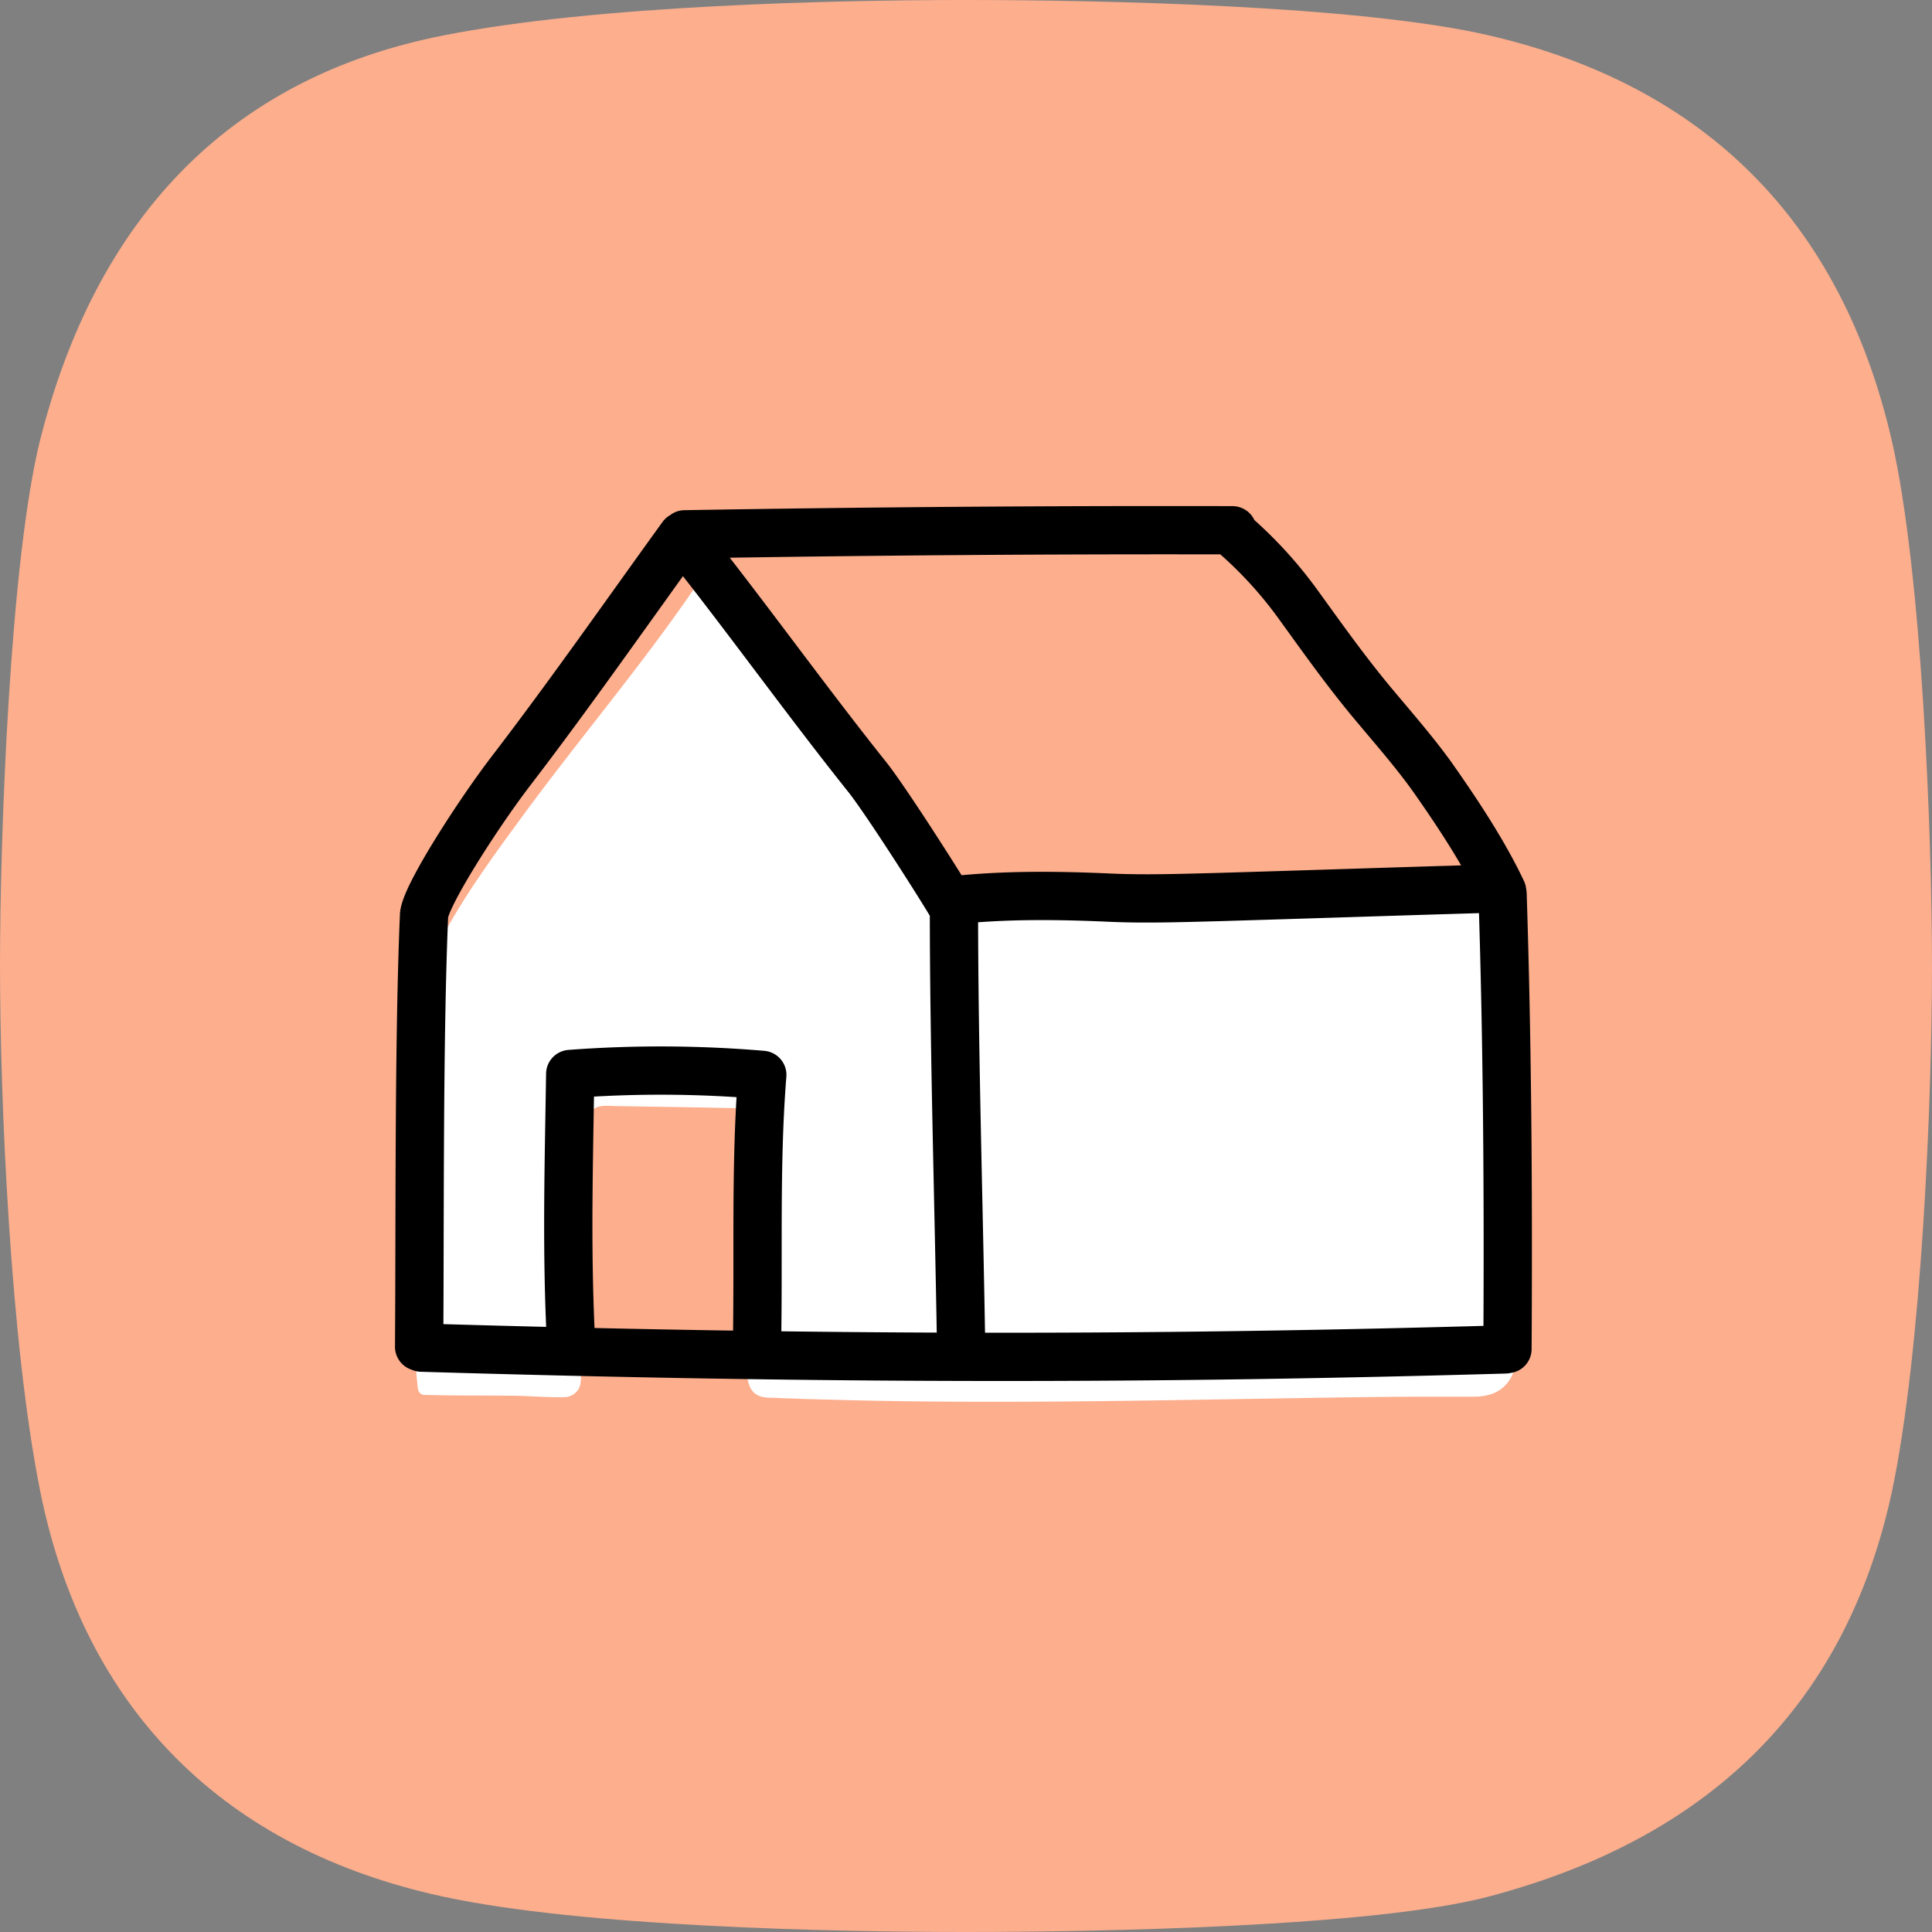
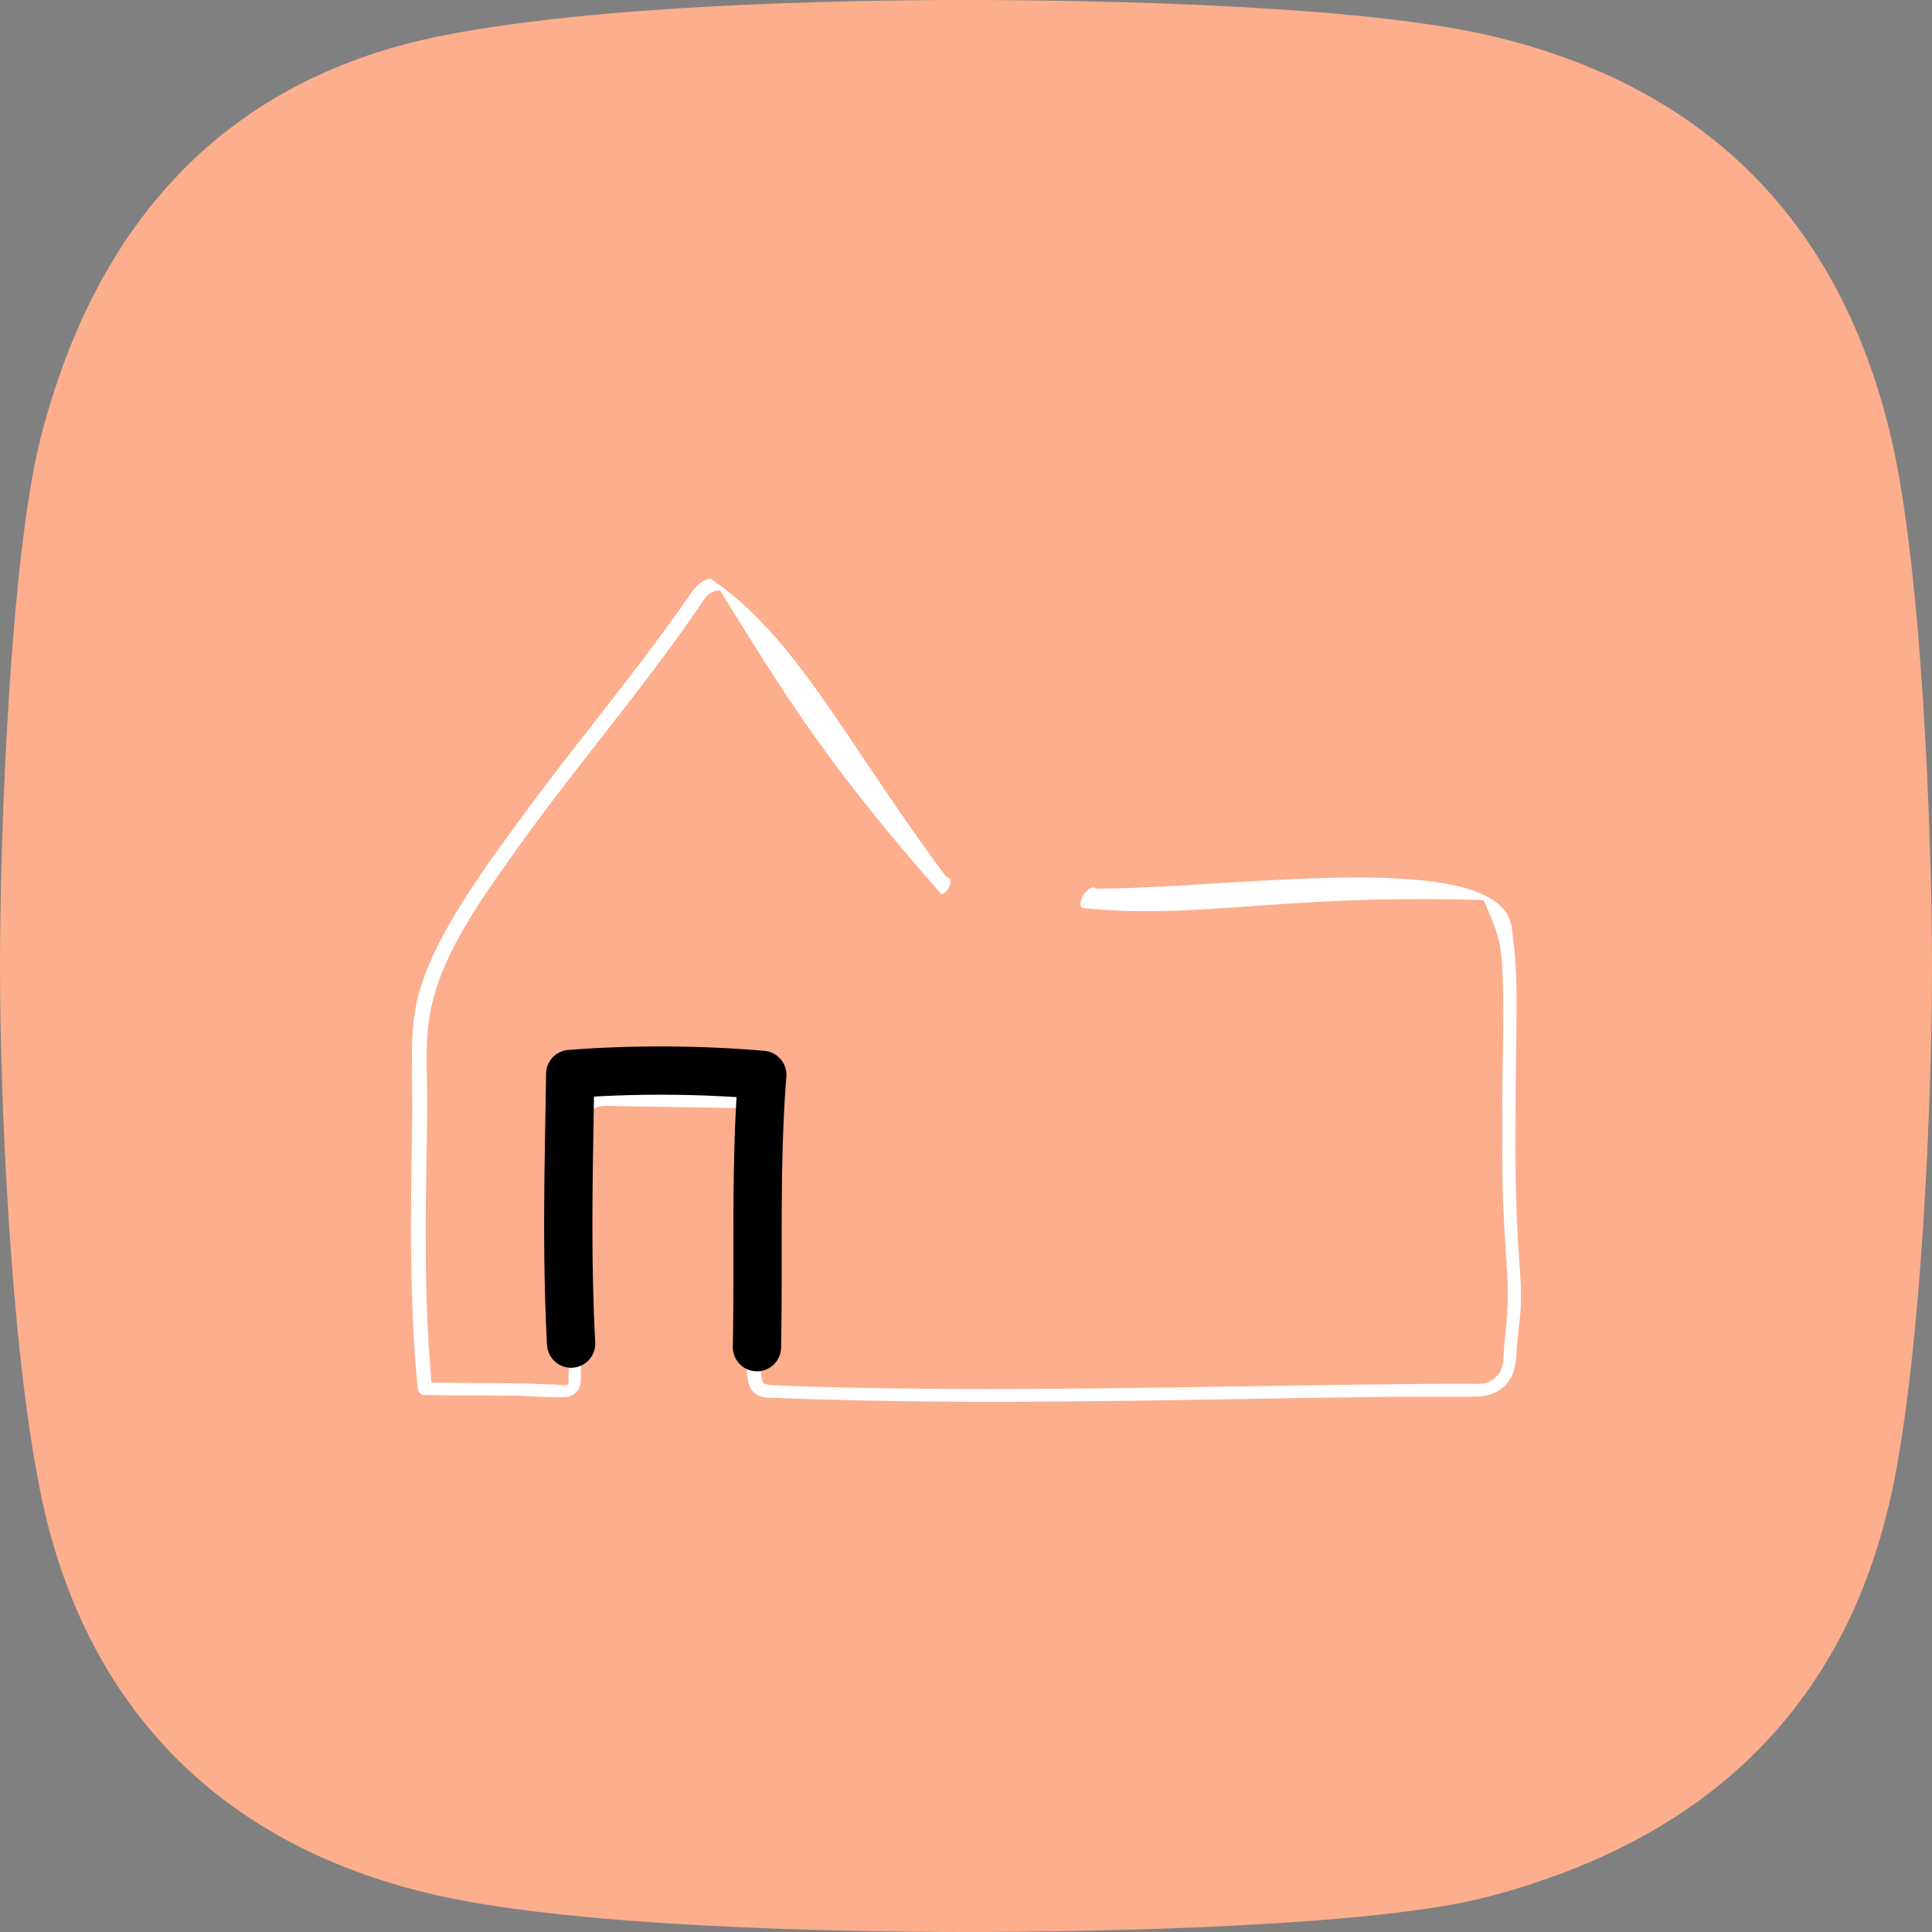
<svg xmlns="http://www.w3.org/2000/svg" width="64" height="64" fill="none">
  <rect width="100%" height="100%" fill="#808080" stroke="none" />
  <path fill="#FCAE8D" d="M49.323 62.824C45.533 63.832 36.333 64 31.992 64c-4.342 0-12.69-.168-17.332-1.176C7.464 61.262 2.805 56.676 1.336 49.42.334 44.447 0 36.351 0 31.983c0-4.367.334-13.438 1.336-17.436 1.82-7.156 6.11-11.943 13.34-13.371C19.77.168 27.668 0 32.009 0c4.342 0 12.99.168 17.332 1.176 7.163 1.663 11.654 6.181 13.324 13.405C63.666 18.93 64 27.649 64 32.017c0 4.367-.334 12.716-1.336 17.436-1.57 7.206-6.228 11.49-13.34 13.371Z" />
-   <path fill="#fff" d="M31.326 28.89c-3.845-4.498-5.648-6.88-7.402-9.551-.177 0-.355 0-.502.074-.178.088-.296.25-.414.413-2.155 3.204-4.576 5.876-6.747 9.065-.826 1.21-1.653 2.436-2.096 3.838-.428 1.329-.266 2.643-.28 4.03-.03 3.101-.119 6.142.177 9.242 1.624.045 3.13 0 4.635.09a.322.322 0 0 0 .34-.326c0-.428.059-.664.03-1.196-.119-2.465.413-4.871.295-7.337-.015-.31-.015-.664.487-.768.103-.03.207-.03.325-.03l5.314.104c-.457 3.13-.62 5.817-.501 8.976.014.192.03.428.206.532.089.059.192.059.31.059 7.81.325 16.757-.06 23.518-.03a1 1 0 0 0 .886-.546c.045-.089.074-.133.089-.28.177-1.89.25-1.816.133-3.41-.207-2.761-.104-5.522-.104-8.298 0-1.328-.014-2.701-.457-3.956-.222-.665-1.115.604-1.47 0H32.122" />
  <path fill="#fff" d="M31.355 29.062c-3.39-4.548-4.954-7.967-7.83-9.9-.325.073-.517.31-.694.575-1.742 2.51-3.735 4.857-5.55 7.337-.901 1.226-1.817 2.48-2.555 3.824-.354.65-.664 1.329-.856 2.037-.192.724-.236 1.477-.222 2.23 0 .782.015 1.565 0 2.332-.014.812-.03 1.624-.03 2.436a66.467 66.467 0 0 0 .119 4.857c.03.399.059.798.103 1.196.015.118.089.222.222.222 1.033.03 2.081.014 3.115.03.502.014 1.004.058 1.506.044a.55.55 0 0 0 .472-.251c.103-.163.089-.37.089-.562.044-.944 0-1.904.044-2.849.059-1.048.177-2.081.236-3.13.03-.516.06-1.048.06-1.565 0-.236 0-.472-.016-.708 0-.118-.03-.266.03-.384.133-.266.576-.192.841-.192l2.717.044 2.318.045a3.438 3.438 0 0 1-.207-.28c-.325 2.243-.531 4.502-.546 6.775 0 .561 0 1.122.015 1.683.014.414-.074 1.093.369 1.314.206.104.472.074.694.089.265.015.516.015.782.03l1.639.044c4.37.103 8.74.03 13.095-.044 2.037-.03 4.09-.074 6.127-.074h1.373c.457 0 .886-.118 1.166-.517.266-.37.236-.842.28-1.27.03-.34.074-.664.104-1.004.059-.752-.03-1.49-.074-2.244a58.198 58.198 0 0 1-.088-3.587c0-1.196.014-2.392.029-3.602.015-1.122.015-2.244-.162-3.352-.424-2.65-9.213-1.253-13.761-1.253-.192-.206-.67.431-.464.638 3.792.405 6.635-.464 13.298-.261.443.99.587 1.349.631 2.412.045 1.137.015 2.288 0 3.425a135.322 135.322 0 0 0 0 3.454c.015 1.108.104 2.2.163 3.293.03.575 0 1.136-.06 1.712-.014.192-.044.384-.058.59-.015.207 0 .459-.089.665a.865.865 0 0 1-.413.413c-.207.09-.428.06-.635.06-1.905 0-3.824.03-5.728.059-4.208.059-8.43.147-12.638.103-1.063-.015-2.126-.03-3.189-.06a57.438 57.438 0 0 1-1.565-.058c-.221-.015-.31-.03-.34-.28-.029-.296-.029-.591-.029-.886-.044-2.17.06-4.34.31-6.482.06-.546.133-1.092.222-1.638.014-.148-.06-.28-.207-.28l-4.828-.09c-.221 0-.457-.029-.693 0-.355.03-.71.193-.812.562-.03.118-.045.25-.03.383 0 .251.015.502.015.753 0 2.082-.37 4.149-.325 6.23 0 .281.03.562.015.842 0 .207-.03.413-.03.62 0 .074.03.207-.044.251-.074.044-.266 0-.34 0-.28-.015-.546-.015-.826-.03-1.181-.029-2.363-.014-3.529-.044l.222.222a51.905 51.905 0 0 1-.207-4.798c-.015-1.595.044-3.19.044-4.784 0-.738-.044-1.49.015-2.229.06-.753.251-1.462.546-2.155.576-1.344 1.447-2.57 2.289-3.75 1.742-2.466 3.69-4.754 5.462-7.205.236-.325.458-.65.68-.974.191-.28.324-.546.708-.561 1.875 2.983 3.304 5.504 7.331 10.052.236 0 .454-.55.174-.55Z" />
-   <path stroke="#000" stroke-linecap="round" stroke-linejoin="round" stroke-miterlimit="10" stroke-width="1.599" d="M22.684 17.7a930.074 930.074 0 0 1 18.144-.134M13.958 44.642c13.833.413 24.64.383 35.905.059M13.884 44.613c.03-4.178-.014-10.112.163-14.29.03-.62 1.771-3.337 2.879-4.784 1.949-2.54 3.927-5.374 5.669-7.78 2.052 2.569 4.075 5.403 6.127 7.972.694.871 2.879 4.326 2.879 4.4 0 4.62.162 9.788.236 14.409M40.828 17.655a13.754 13.754 0 0 1 2.17 2.362c.812 1.122 1.491 2.082 2.362 3.145.709.856 1.55 1.801 2.185 2.716.723 1.034 1.61 2.363 2.215 3.647M31.616 29.82c1.653-.177 3.365-.162 5.063-.088 1.21.059 2.436.015 3.647-.015 3.026-.089 6.053-.192 9.08-.28M49.774 29.613c.163 5.035.192 10.025.163 15.074" />
  <path stroke="#000" stroke-linecap="round" stroke-linejoin="round" stroke-miterlimit="10" stroke-width="1.599" d="M18.919 44.509c-.162-3.086-.074-5.965-.03-8.932a39.797 39.797 0 0 1 6.363.03c-.236 2.952-.118 5.934-.177 9.02" />
</svg>